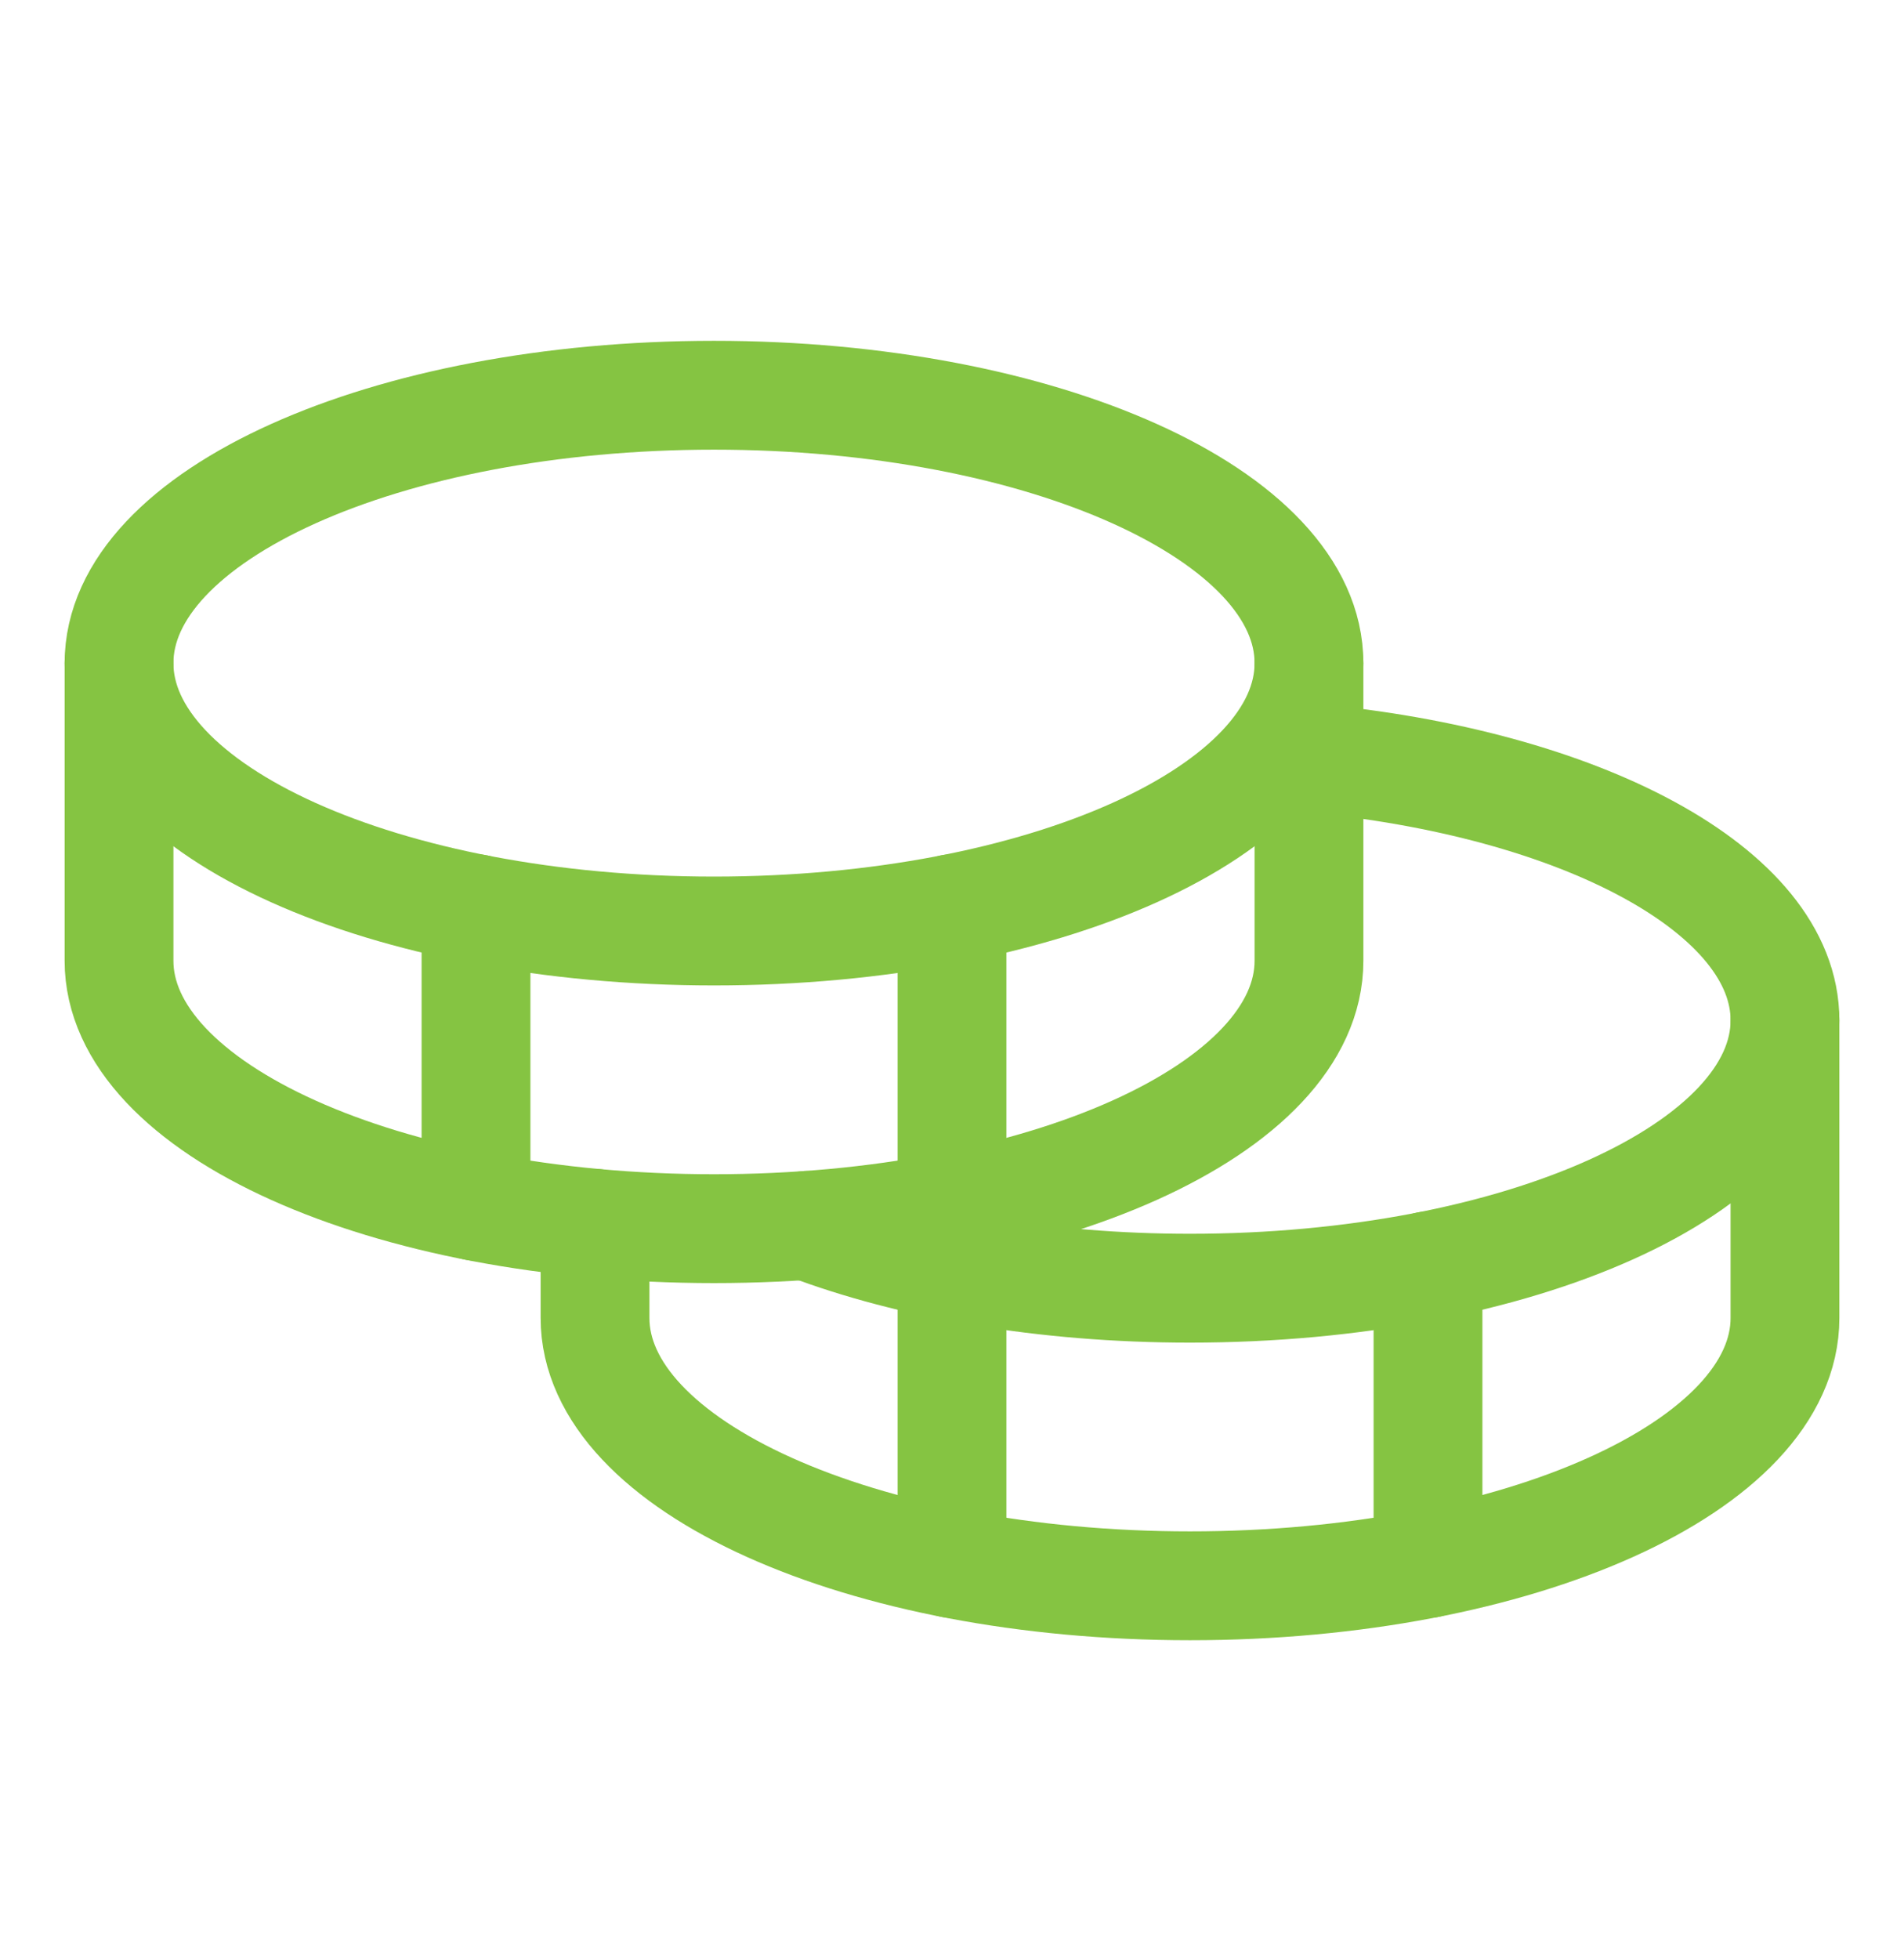
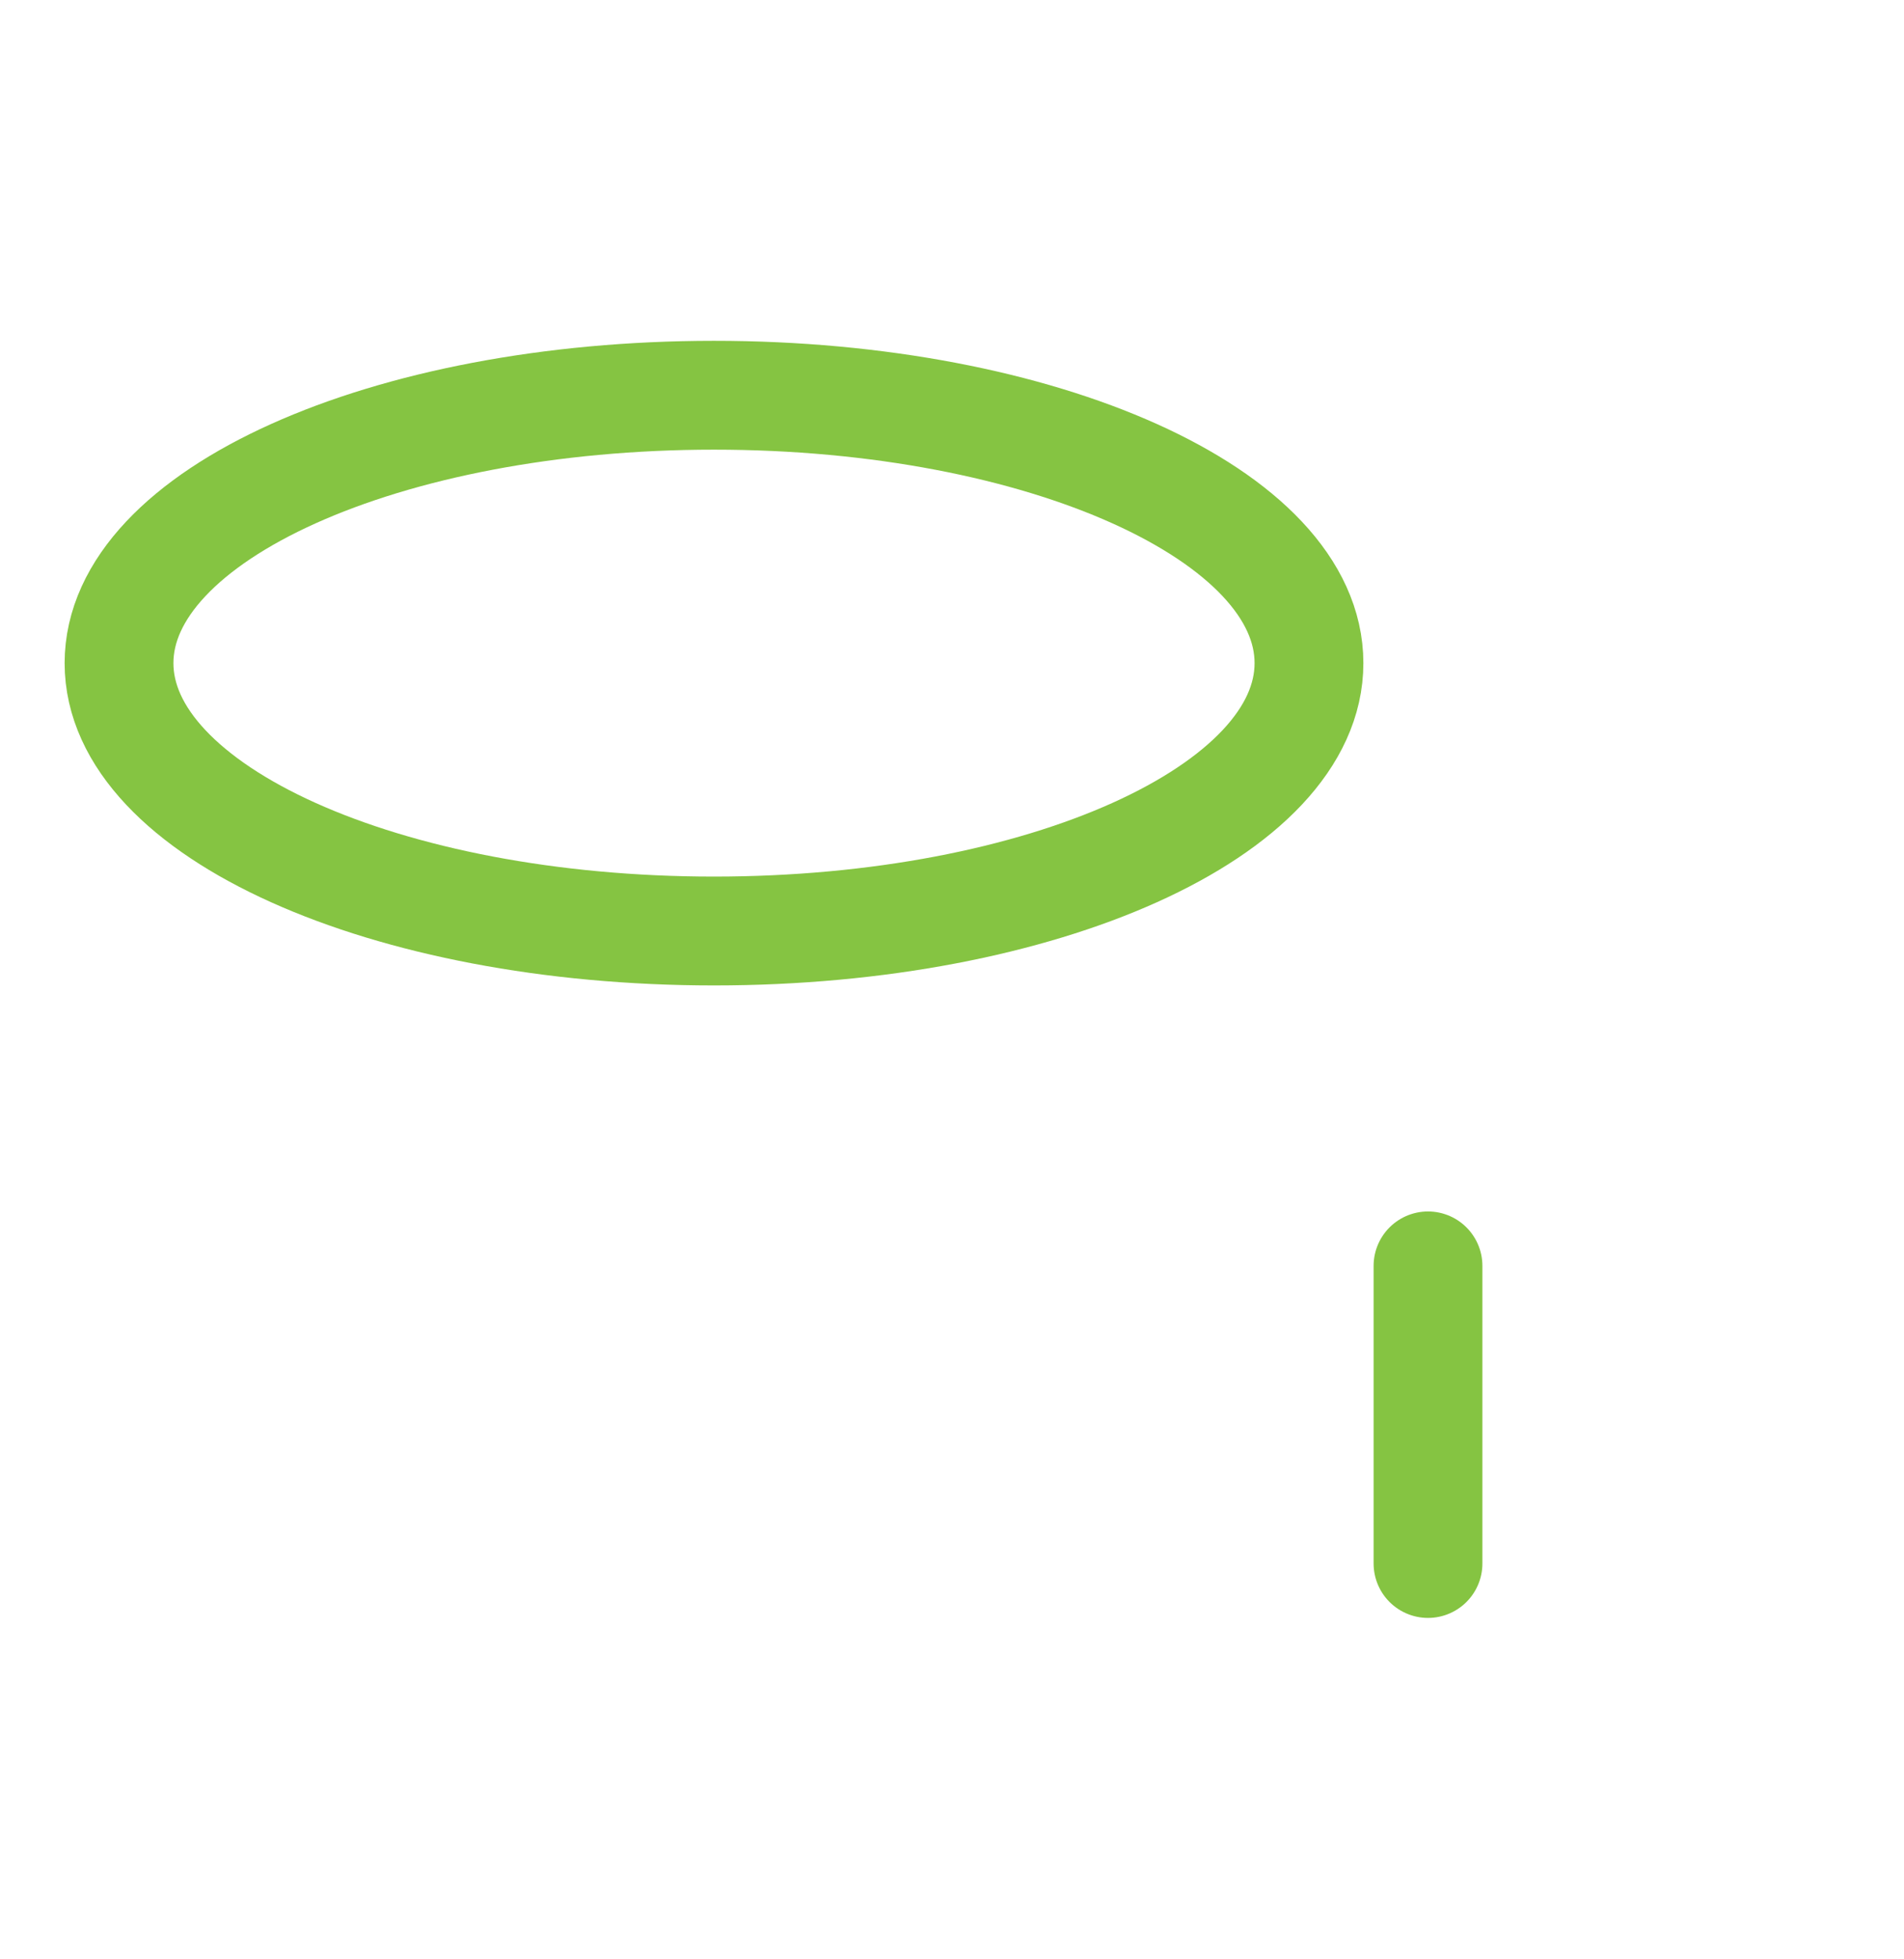
<svg xmlns="http://www.w3.org/2000/svg" fill="none" viewBox="0 0 35 36" height="36" width="35">
  <path stroke-linejoin="round" stroke-linecap="round" stroke-width="2" stroke="#85C442" d="M13.125 17.106C19.166 17.106 24.062 14.903 24.062 12.184C24.062 9.466 19.166 7.262 13.125 7.262C7.084 7.262 2.188 9.466 2.188 12.184C2.188 14.903 7.084 17.106 13.125 17.106Z" />
-   <path stroke-linejoin="round" stroke-linecap="round" stroke-width="2" stroke="#85C442" d="M2.188 12.184V17.653C2.188 20.371 7.085 22.575 13.125 22.575C19.165 22.575 24.062 20.371 24.062 17.653V12.184" />
-   <path stroke-linejoin="round" stroke-linecap="round" stroke-width="2" stroke="#85C442" d="M8.75 16.696V22.165" />
-   <path stroke-linejoin="round" stroke-linecap="round" stroke-width="2" stroke="#85C442" d="M24.062 13.924C29.055 14.38 32.812 16.365 32.812 18.747C32.812 21.465 27.915 23.669 21.875 23.669C19.195 23.669 16.74 23.235 14.838 22.515" />
-   <path stroke-linejoin="round" stroke-linecap="round" stroke-width="2" stroke="#85C442" d="M10.938 22.477V24.216C10.938 26.933 15.835 29.137 21.875 29.137C27.915 29.137 32.812 26.933 32.812 24.216V18.747" />
  <path stroke-linejoin="round" stroke-linecap="round" stroke-width="2" stroke="#85C442" d="M26.25 23.259V28.727" />
-   <path stroke-linejoin="round" stroke-linecap="round" stroke-width="2" stroke="#85C442" d="M17.5 16.696V28.727" />
</svg>